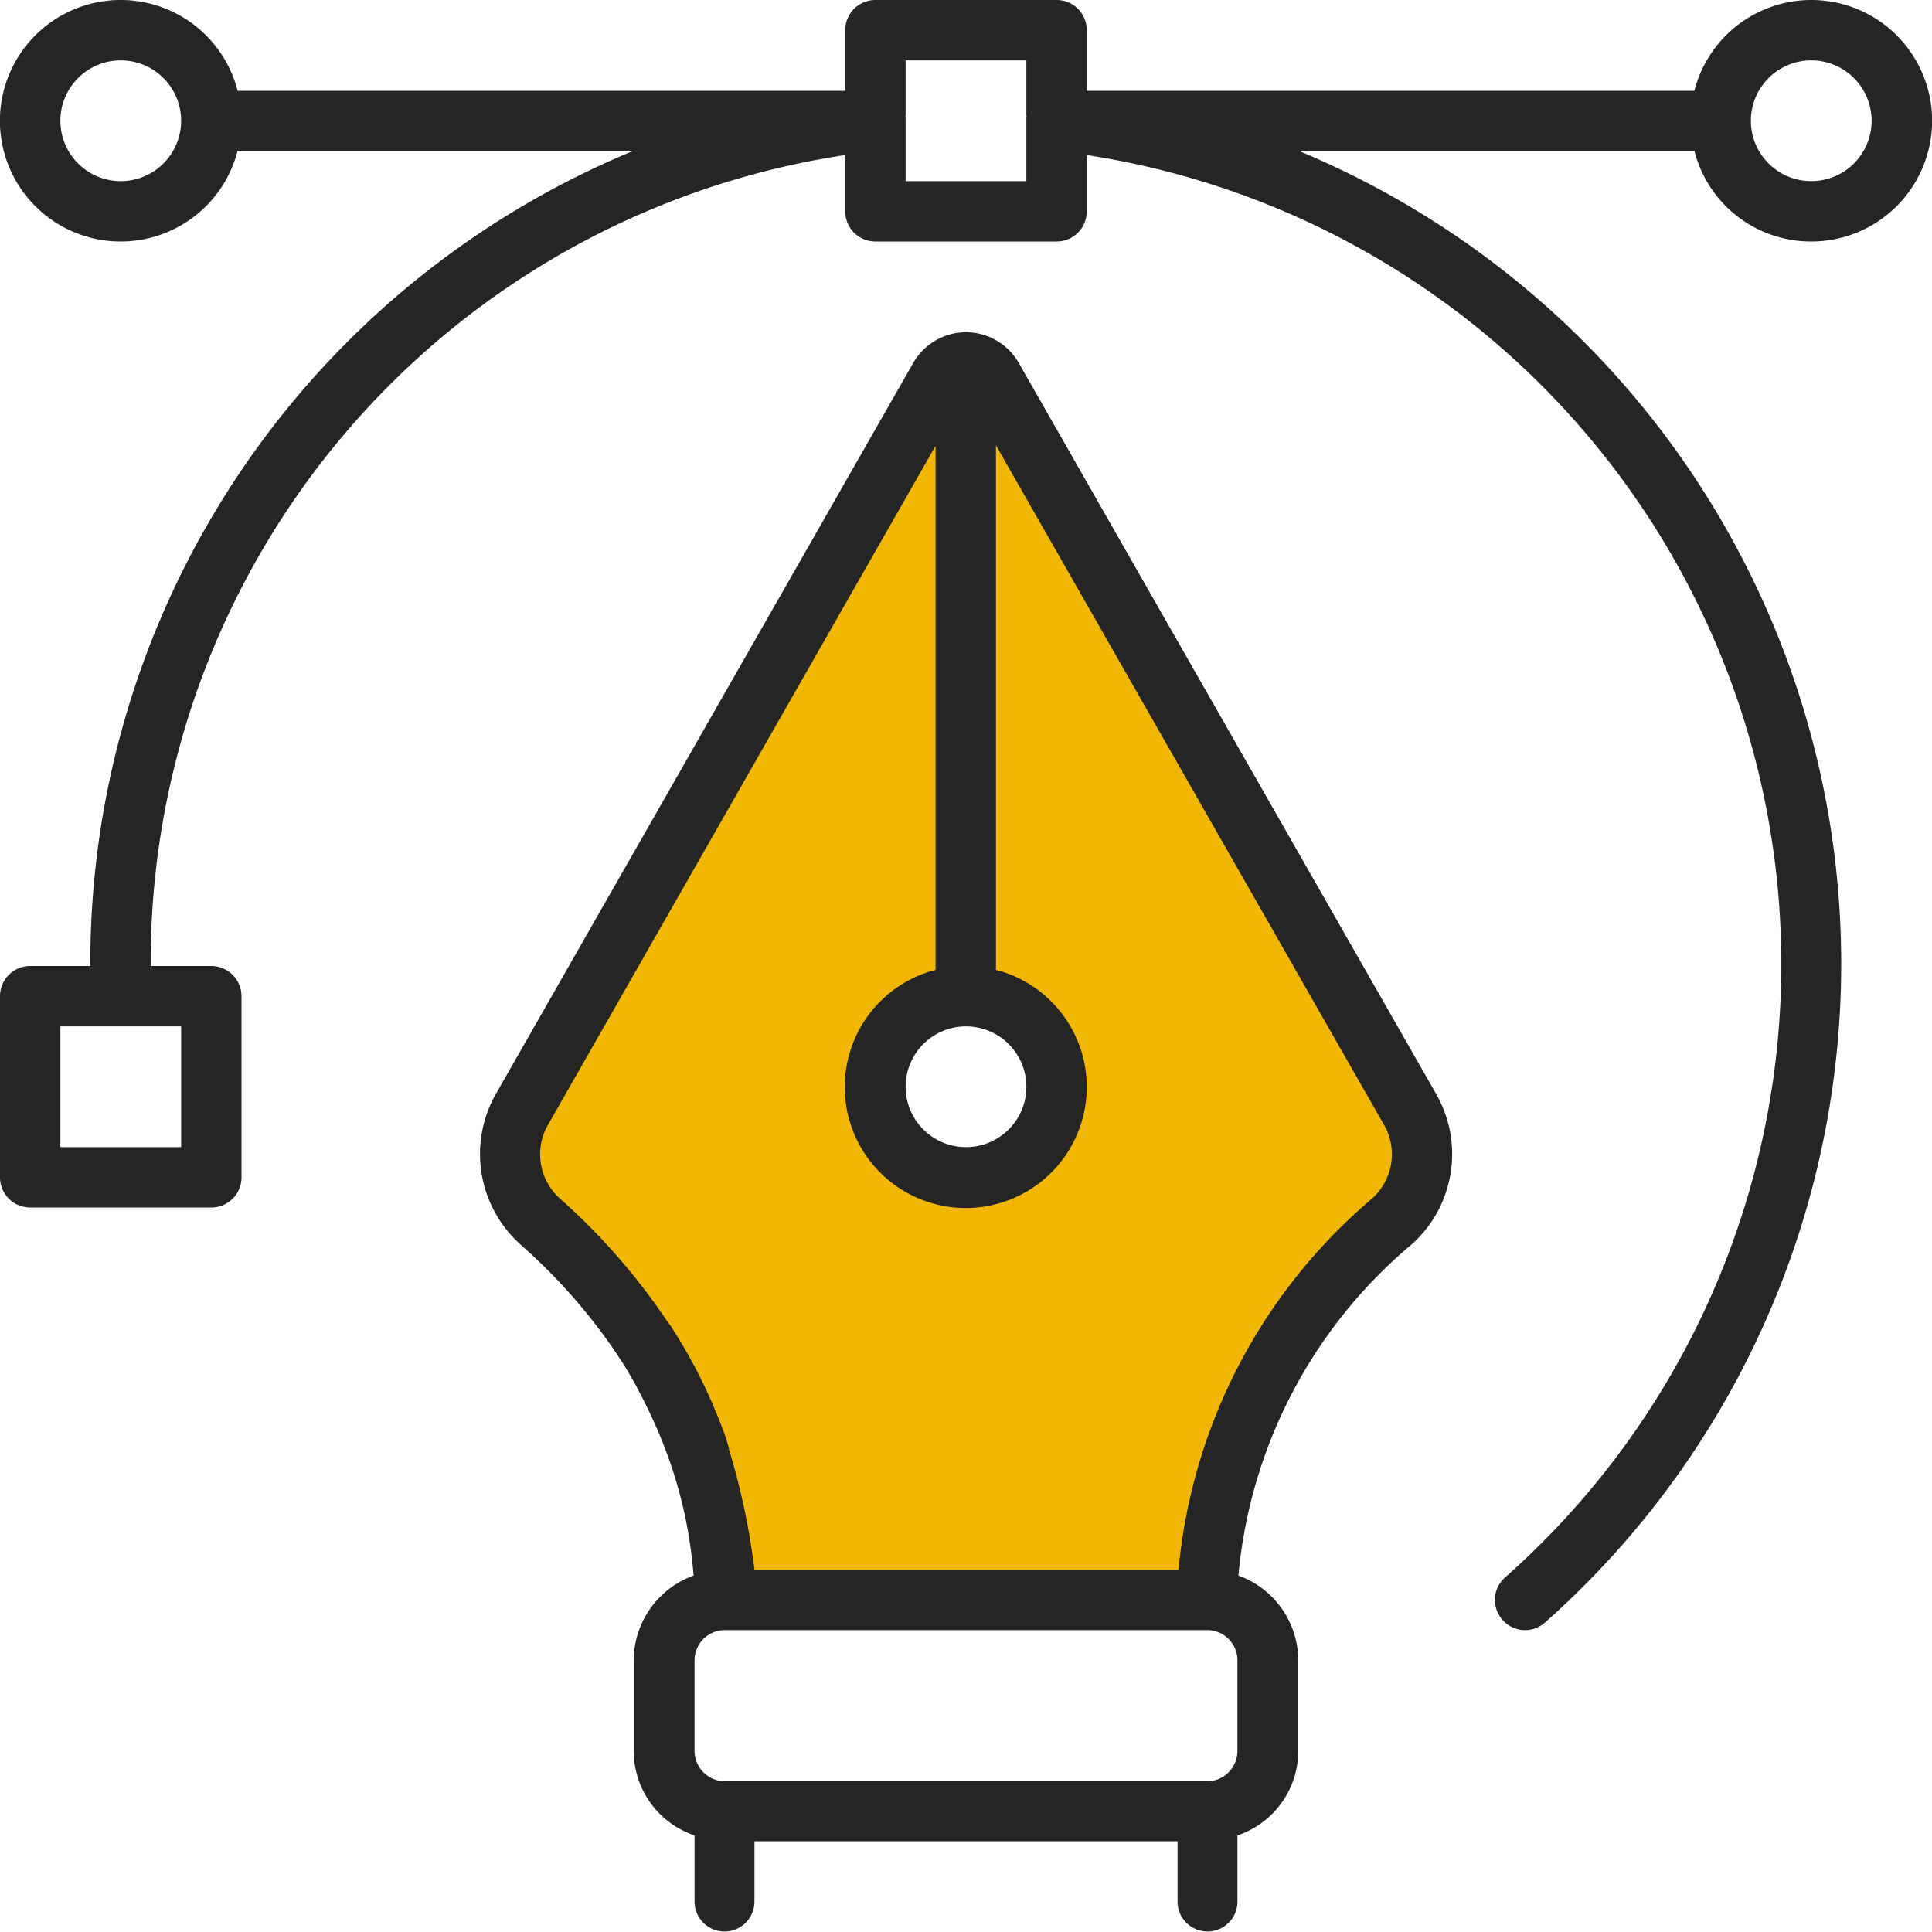
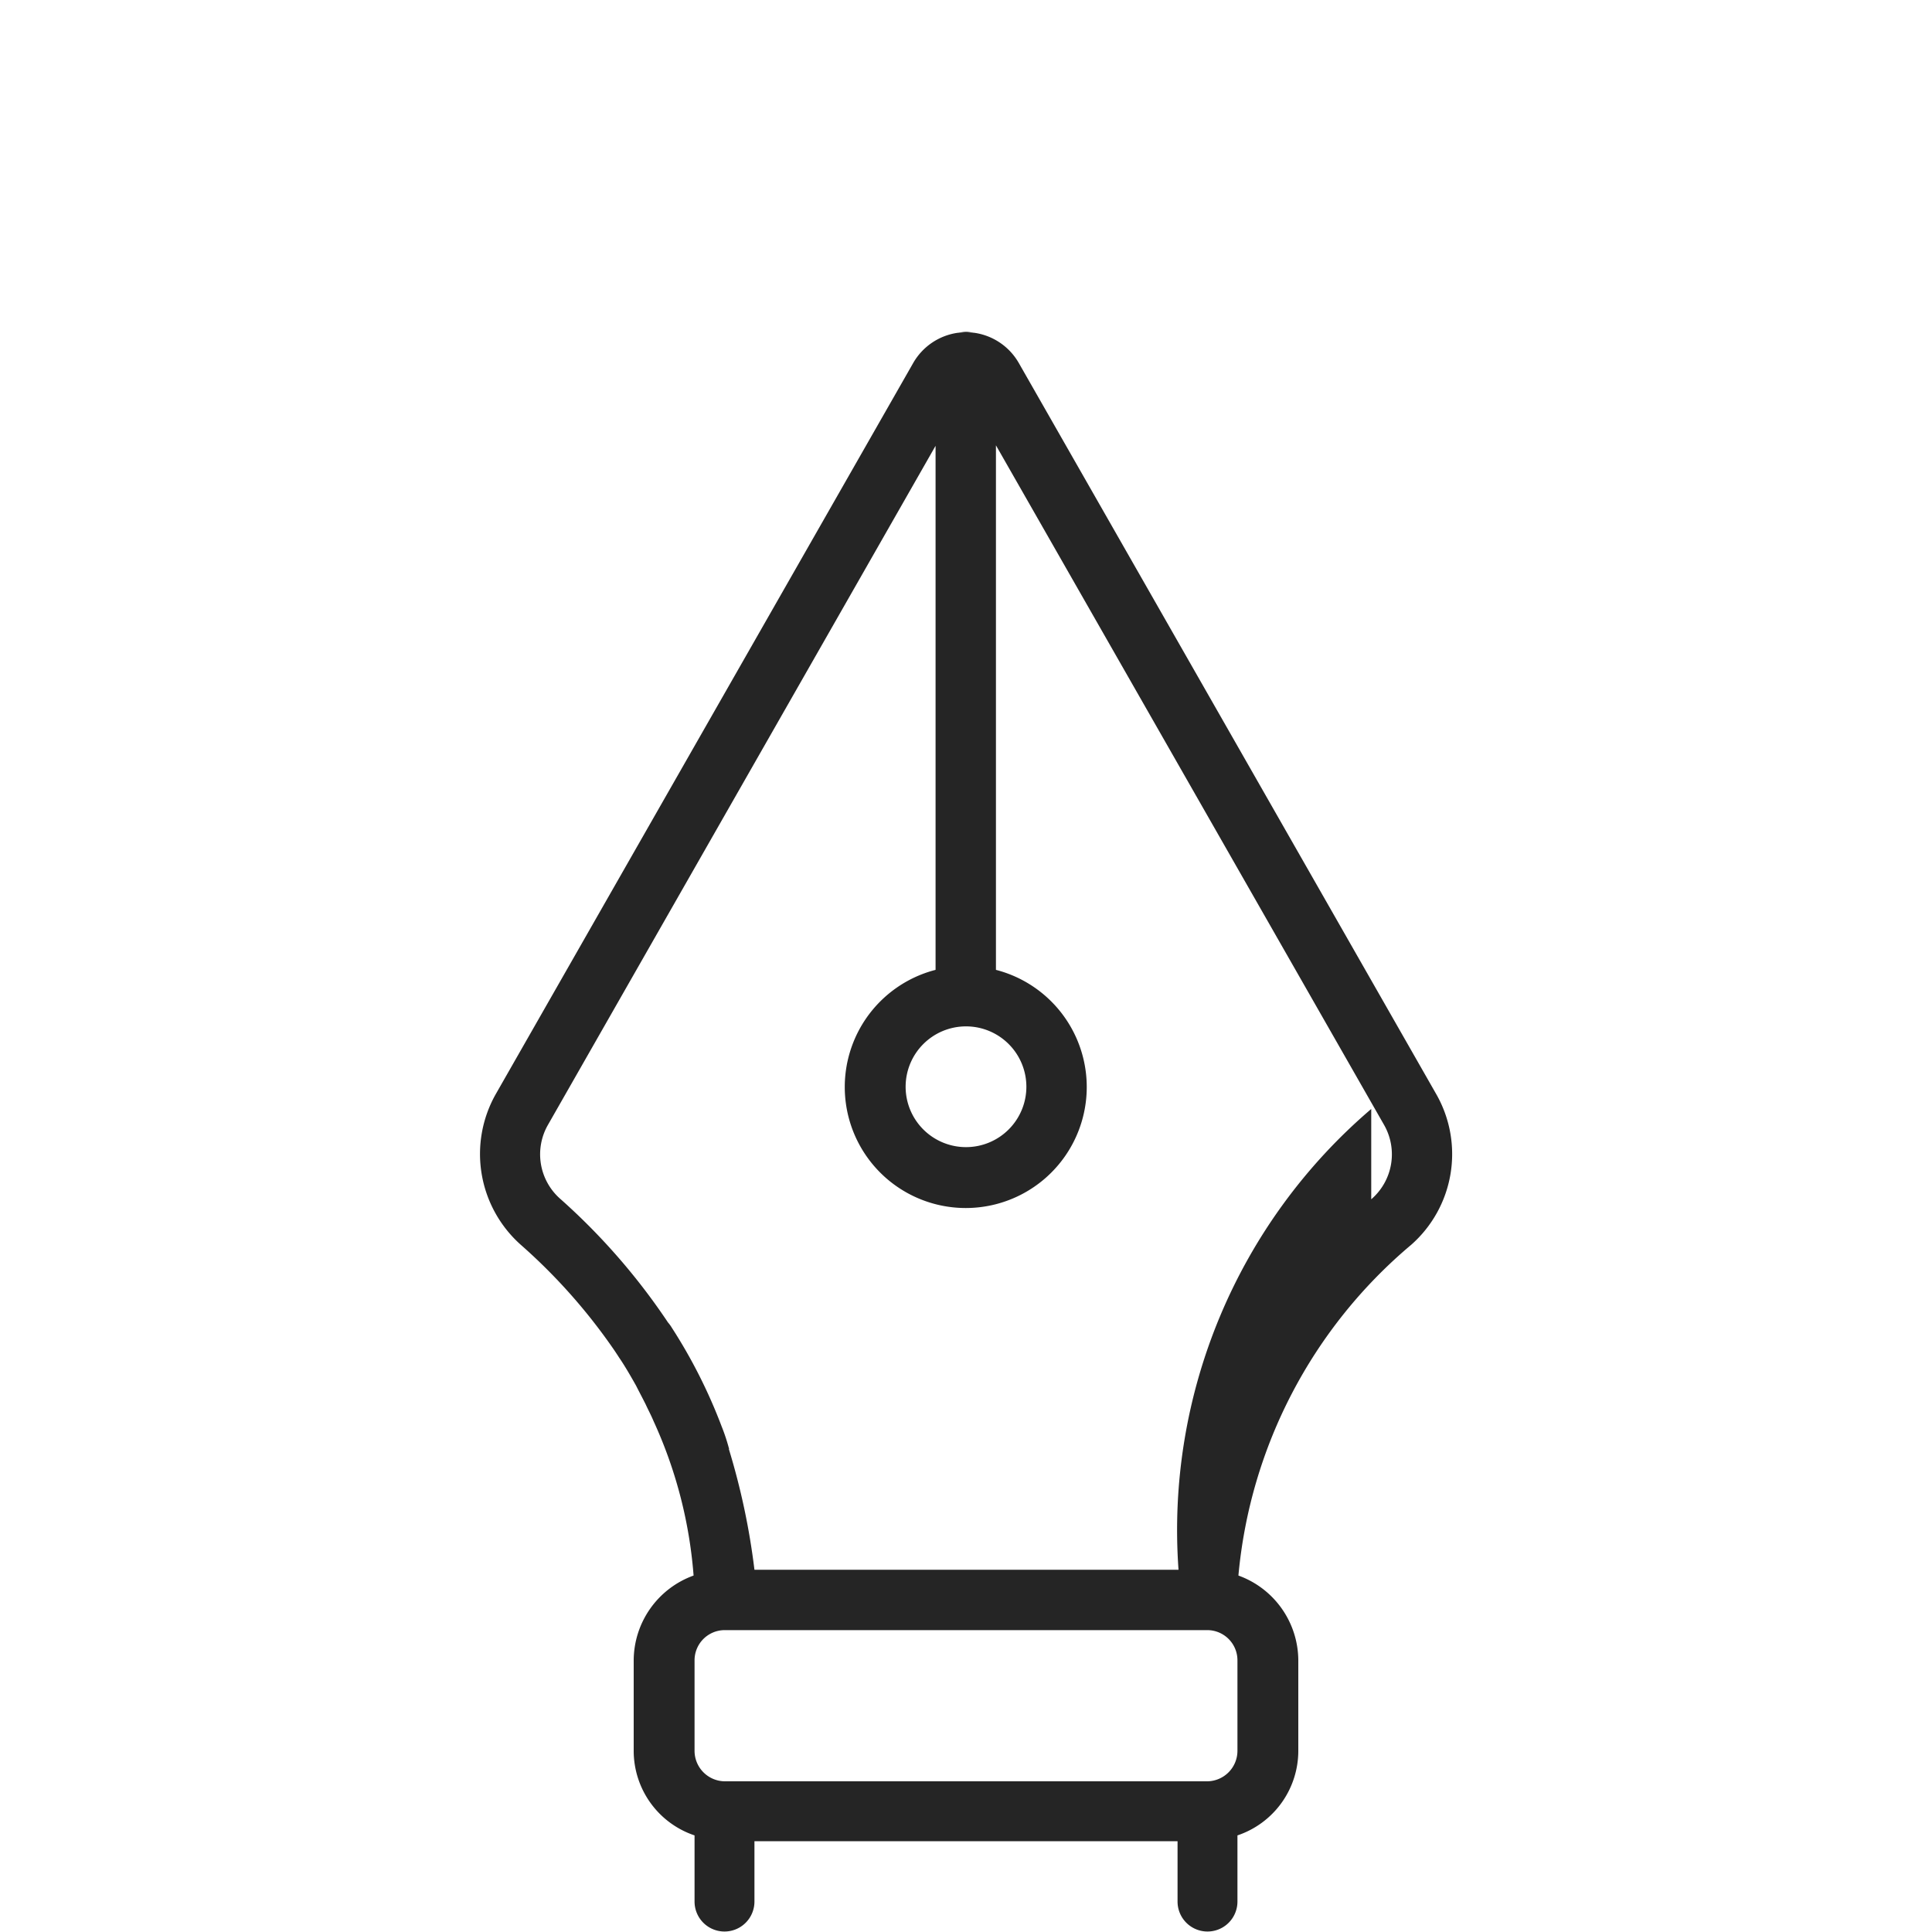
<svg xmlns="http://www.w3.org/2000/svg" id="Layer_1" data-name="Layer 1" width="40" height="40" viewBox="0 0 40 40">
  <g id="graphic_designer" data-name="graphic designer">
-     <polygon points="15.493 32.808 24.711 32.808 26.261 28.601 29.326 24.563 28.244 21.102 25.252 15.838 22.043 10.79 20.457 8.266 20.328 20.023 21.791 21.534 21.971 23.75 19.375 24.918 18.113 22.832 18.75 20.885 19.808 20.537 19.808 8.05 10.866 23.445 10.866 24.851 14.616 29.755 15.493 32.808" fill="#f2b705" />
-     <path d="M37.5,5a2.5,2.5,0,1,0-2.42-3.12H22.5V.62A.623.623,0,0,0,21.88,0H18.12a.623.623,0,0,0-.62.62V1.88H4.92a2.5,2.5,0,1,0,0,1.24h8.2A18.194,18.194,0,0,0,1.87,20H.62a.625.625,0,0,0-.62.63v3.75A.623.623,0,0,0,.62,25H4.37A.625.625,0,0,0,5,24.38V20.63A.627.627,0,0,0,4.37,20H3.12A16.893,16.893,0,0,1,17.5,3.21V4.38a.623.623,0,0,0,.62.62h3.76a.623.623,0,0,0,.62-.62V3.21a16.95,16.95,0,0,1,8.66,29.45.62.62,0,0,0-.05.88.619.619,0,0,0,.88.05A18.228,18.228,0,0,0,26.88,3.12h8.2A2.491,2.491,0,0,0,37.5,5Zm0-3.75A1.25,1.25,0,1,1,36.25,2.5,1.25,1.25,0,0,1,37.5,1.25Zm-35,2.5A1.25,1.25,0,1,1,3.75,2.5,1.25,1.25,0,0,1,2.5,3.75Zm1.25,17.5v2.5H1.25v-2.5h2.5ZM21.25,2.49V3.75h-2.5V2.49a.277.277,0,0,0-.01-.09.037.037,0,0,1,.01.03V1.25h2.5V2.43a.037.037,0,0,1,.01-.03A.277.277,0,0,0,21.25,2.49Z" fill="#252525" />
    <path d="M20.16,6.89a1.283,1.283,0,0,0-.32,0A.874.874,0,0,1,20,6.87.776.776,0,0,1,20.16,6.89Z" fill="#252525" />
-     <path d="M29.74,22.66,21.09,7.51a1.267,1.267,0,0,0-.92-.62h-.01a1.283,1.283,0,0,0-.32,0h-.01a1.267,1.267,0,0,0-.92.62L10.26,22.66a2.517,2.517,0,0,0,.52,3.11,11.817,11.817,0,0,1,1.9,2.13s.05.07.14.21c.09.13.21.33.35.58.06.12.13.25.2.39.05.11.11.22.16.34a9.389,9.389,0,0,1,.83,3.2,1.876,1.876,0,0,0-1.24,1.76v1.87A1.848,1.848,0,0,0,14.38,38v1.37a.62.62,0,1,0,1.24,0V38.12h8.76v1.25a.62.62,0,1,0,1.24,0V38a1.848,1.848,0,0,0,1.26-1.75V34.38a1.876,1.876,0,0,0-1.24-1.76,10.149,10.149,0,0,1,3.58-6.85A2.504,2.504,0,0,0,29.74,22.66ZM20,21.25a1.25,1.25,0,1,1-1.25,1.25A1.25,1.25,0,0,1,20,21.25Zm5.62,15a.632.632,0,0,1-.62.63H15a.632.632,0,0,1-.62-.63V34.38a.625.625,0,0,1,.62-.63H25a.625.625,0,0,1,.62.63Zm2.77-11.42A11.464,11.464,0,0,0,24.4,32.5H15.62a14.538,14.538,0,0,0-.53-2.5.014.014,0,0,0,0-.02,3.964,3.964,0,0,0-.15-.45,10.817,10.817,0,0,0-1.03-2.04.762.762,0,0,0-.08-.11,13.327,13.327,0,0,0-2.22-2.55,1.228,1.228,0,0,1-.26-1.55L19.37,9.23V20.08a2.505,2.505,0,1,0,1.25,0V9.22l8.03,14.06A1.228,1.228,0,0,1,28.39,24.83Z" fill="#252525" />
+     <path d="M29.74,22.66,21.09,7.51a1.267,1.267,0,0,0-.92-.62h-.01a1.283,1.283,0,0,0-.32,0h-.01a1.267,1.267,0,0,0-.92.62L10.26,22.66a2.517,2.517,0,0,0,.52,3.11,11.817,11.817,0,0,1,1.9,2.13s.05.07.14.21c.09.13.21.33.35.58.06.12.13.25.2.39.05.11.11.22.16.34a9.389,9.389,0,0,1,.83,3.2,1.876,1.876,0,0,0-1.24,1.76v1.87A1.848,1.848,0,0,0,14.38,38v1.37a.62.62,0,1,0,1.24,0V38.12h8.76v1.25a.62.62,0,1,0,1.24,0V38a1.848,1.848,0,0,0,1.26-1.75V34.38a1.876,1.876,0,0,0-1.24-1.76,10.149,10.149,0,0,1,3.58-6.85A2.504,2.504,0,0,0,29.74,22.66ZM20,21.25a1.25,1.25,0,1,1-1.25,1.25A1.25,1.25,0,0,1,20,21.25Zm5.62,15a.632.632,0,0,1-.62.63H15a.632.632,0,0,1-.62-.63V34.38a.625.625,0,0,1,.62-.63H25a.625.625,0,0,1,.62.63m2.77-11.42A11.464,11.464,0,0,0,24.4,32.5H15.62a14.538,14.538,0,0,0-.53-2.5.014.014,0,0,0,0-.02,3.964,3.964,0,0,0-.15-.45,10.817,10.817,0,0,0-1.03-2.04.762.762,0,0,0-.08-.11,13.327,13.327,0,0,0-2.22-2.55,1.228,1.228,0,0,1-.26-1.55L19.37,9.23V20.08a2.505,2.505,0,1,0,1.25,0V9.22l8.03,14.06A1.228,1.228,0,0,1,28.39,24.83Z" fill="#252525" />
  </g>
</svg>